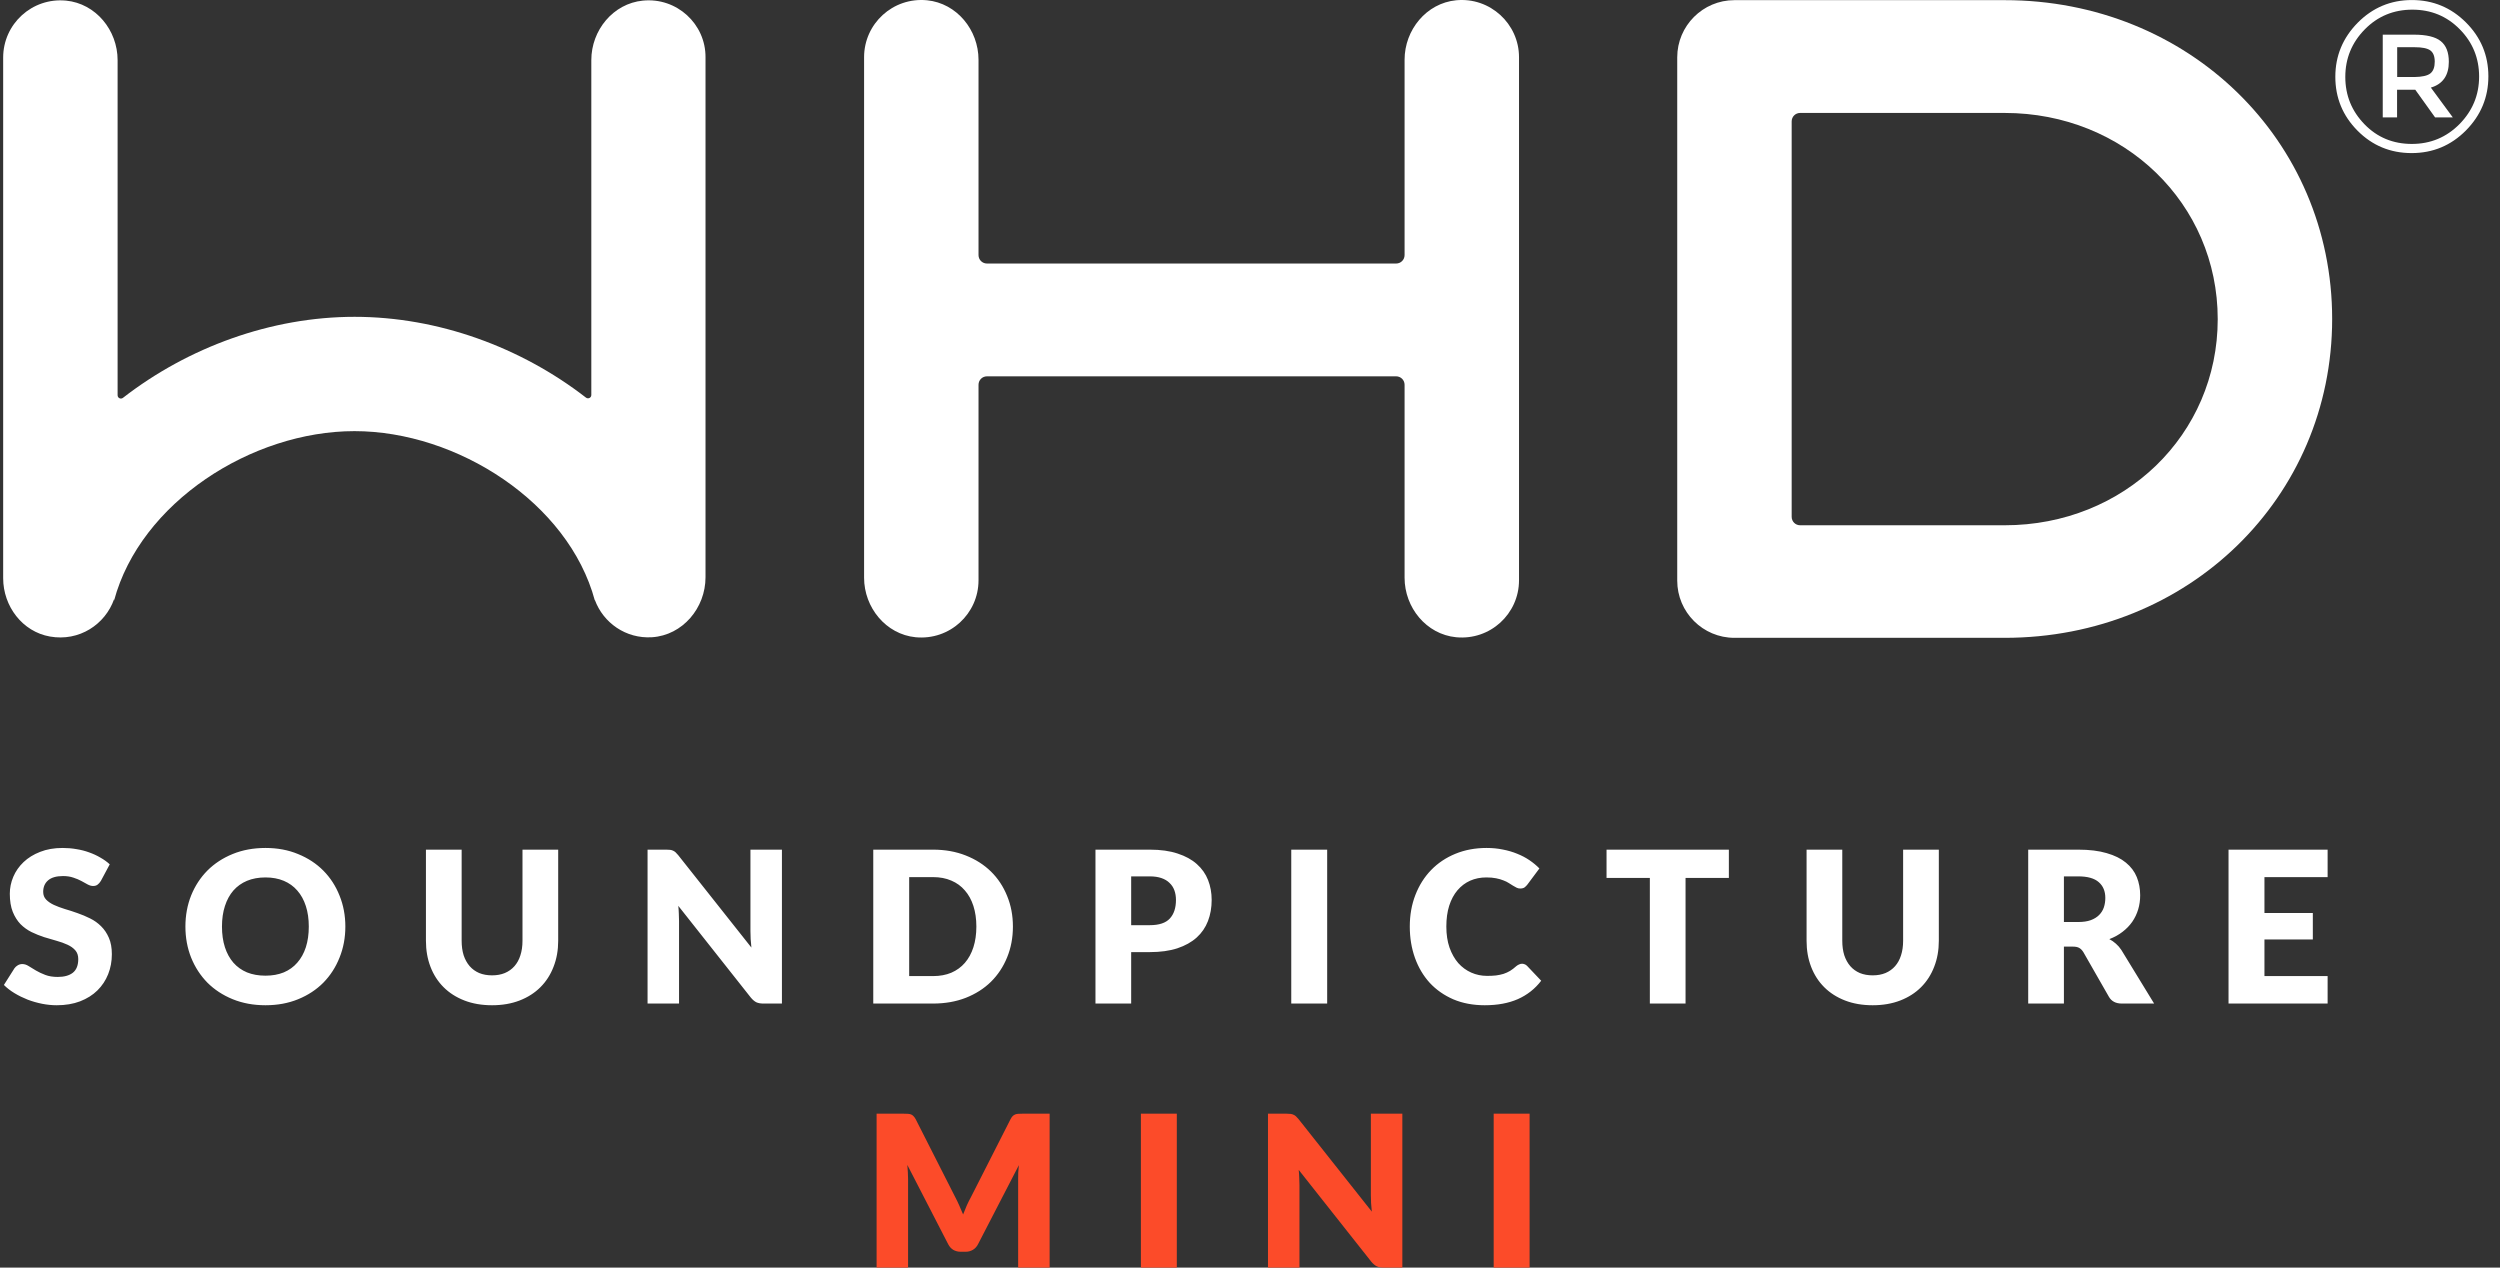
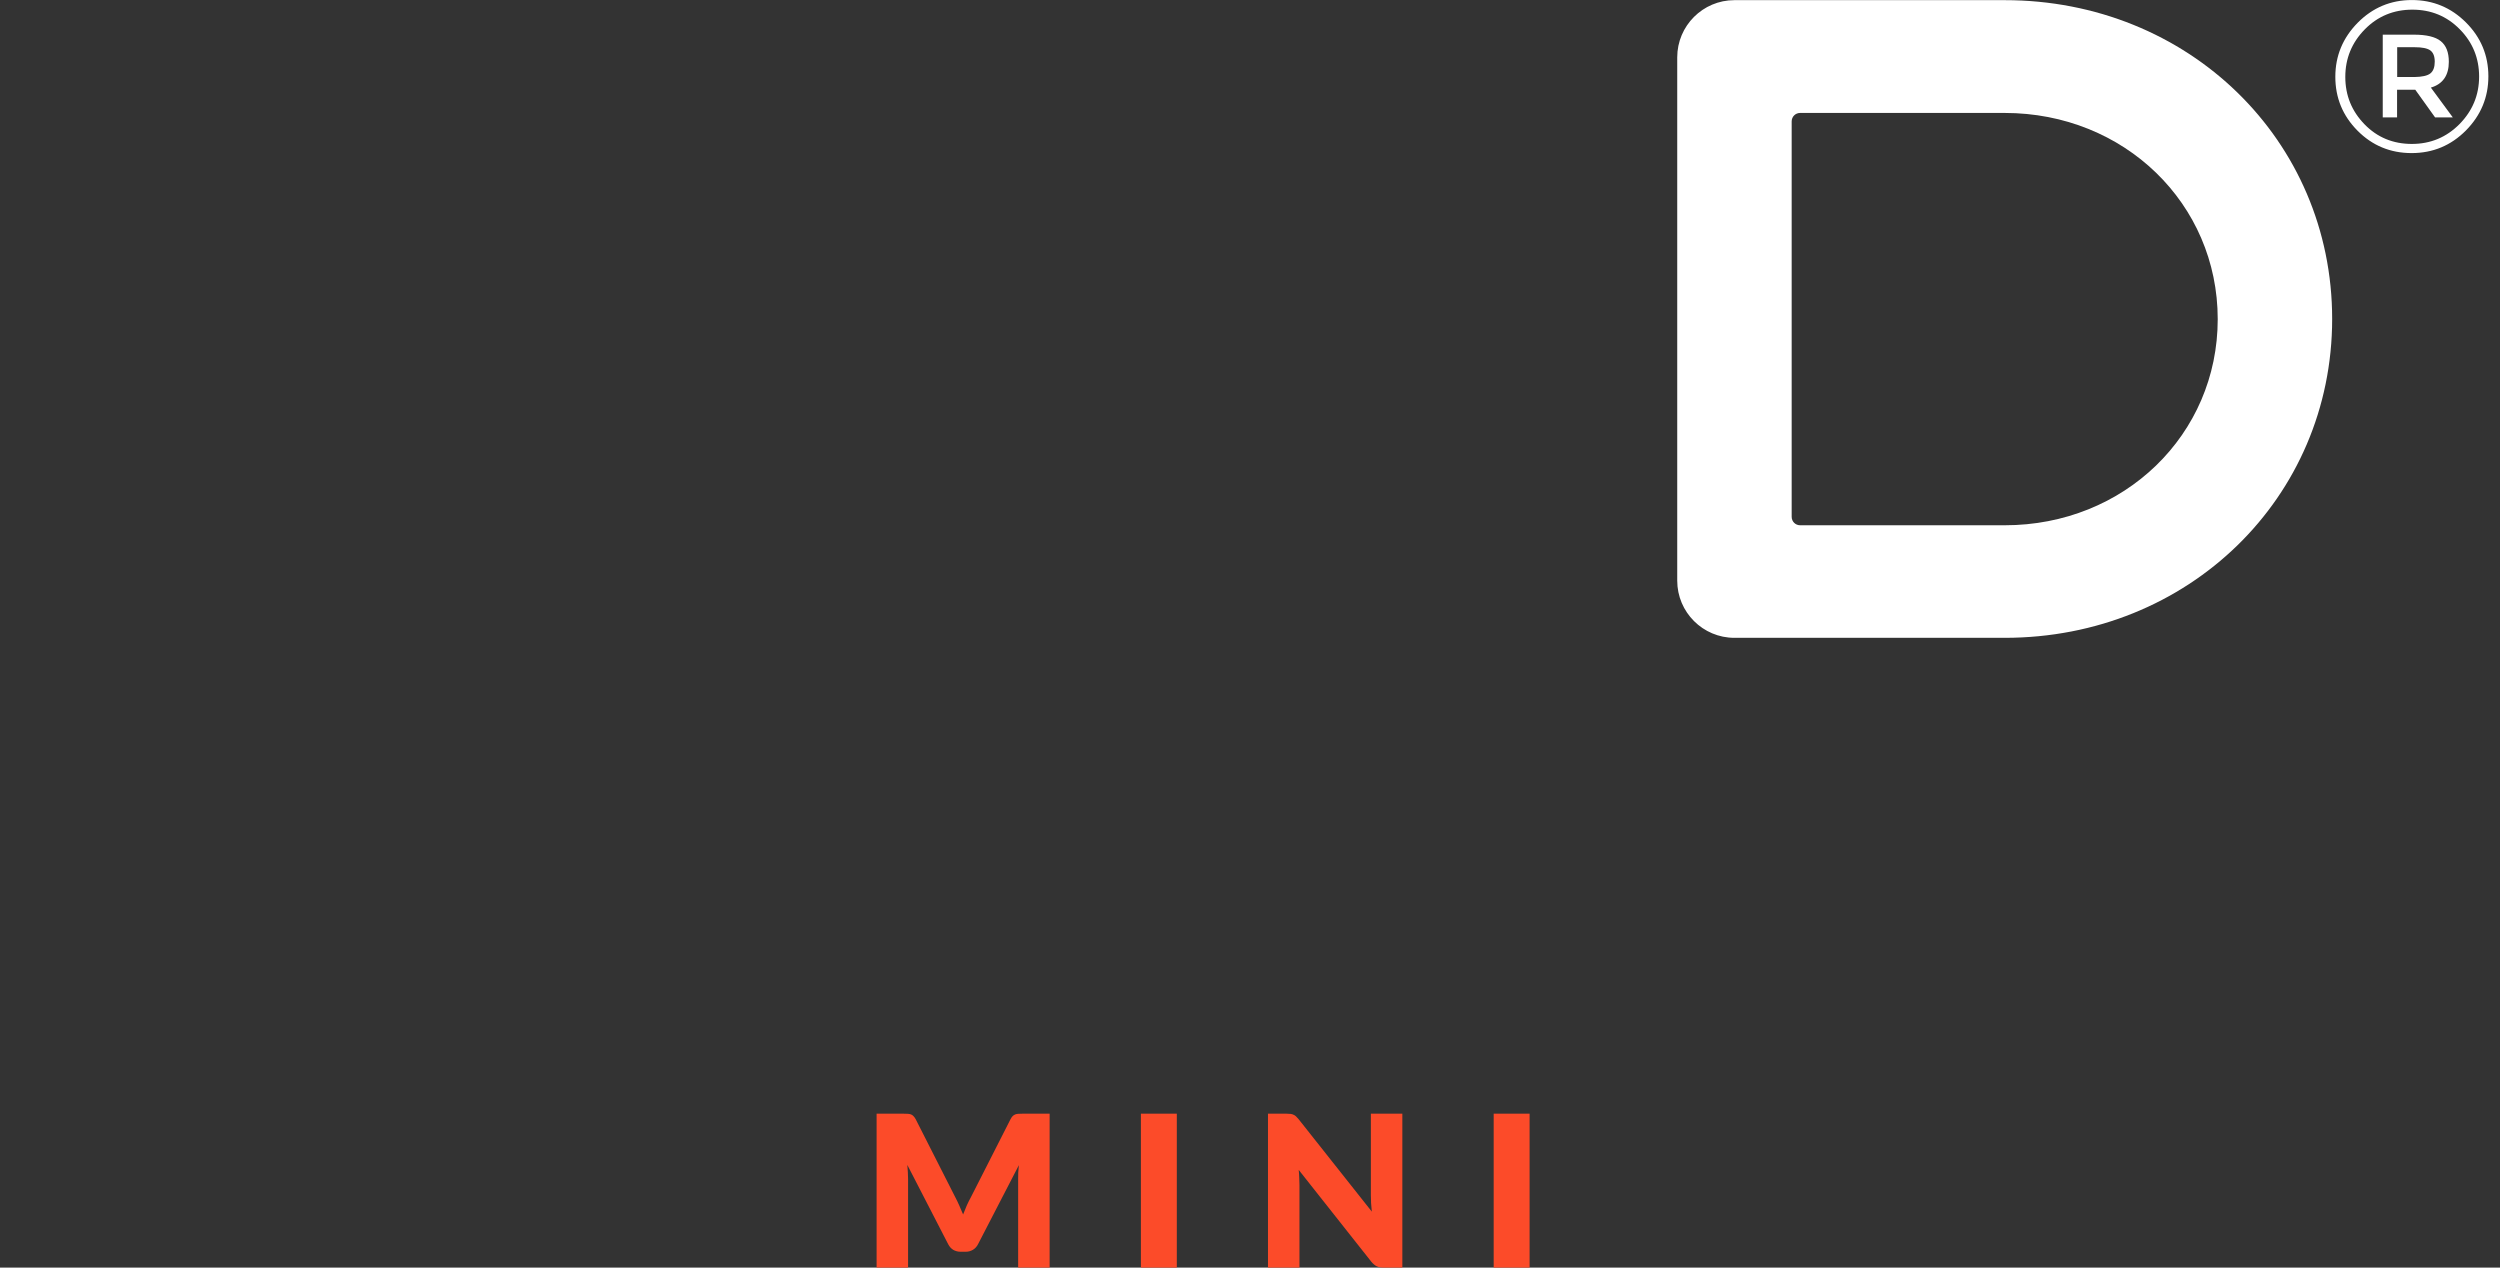
<svg xmlns="http://www.w3.org/2000/svg" width="213" height="108" viewBox="0 0 213 108" fill="none">
  <rect x="0" y="0" width="213" height="108" fill="#333333" stroke="none" />
  <path d="M89.428 94.887V108H86.746V100.458C86.746 100.284 86.749 100.095 86.755 99.891C86.767 99.687 86.785 99.48 86.809 99.27L83.326 106.011C83.218 106.221 83.071 106.38 82.885 106.488C82.705 106.596 82.498 106.65 82.264 106.65H81.85C81.616 106.65 81.406 106.596 81.22 106.488C81.04 106.38 80.896 106.221 80.788 106.011L77.305 99.252C77.323 99.468 77.338 99.681 77.35 99.891C77.362 100.095 77.368 100.284 77.368 100.458V108H74.686V94.887H77.008C77.14 94.887 77.254 94.89 77.35 94.896C77.452 94.902 77.542 94.92 77.62 94.95C77.698 94.98 77.767 95.028 77.827 95.094C77.893 95.154 77.956 95.241 78.016 95.355L81.391 102.006C81.511 102.234 81.625 102.471 81.733 102.717C81.847 102.963 81.955 103.215 82.057 103.473C82.159 103.209 82.264 102.951 82.372 102.699C82.486 102.447 82.606 102.207 82.732 101.979L86.098 95.355C86.158 95.241 86.218 95.154 86.278 95.094C86.344 95.028 86.416 94.98 86.494 94.95C86.572 94.92 86.659 94.902 86.755 94.896C86.857 94.89 86.974 94.887 87.106 94.887H89.428ZM100.264 108H97.204V94.887H100.264V108ZM119.48 94.887V108H117.896C117.662 108 117.464 107.964 117.302 107.892C117.146 107.814 116.99 107.682 116.834 107.496L110.651 99.675C110.675 99.909 110.69 100.137 110.696 100.359C110.708 100.575 110.714 100.779 110.714 100.971V108H108.032V94.887H109.634C109.766 94.887 109.877 94.893 109.967 94.905C110.057 94.917 110.138 94.941 110.21 94.977C110.282 95.007 110.351 95.052 110.417 95.112C110.483 95.172 110.558 95.253 110.642 95.355L116.879 103.23C116.849 102.978 116.828 102.735 116.816 102.501C116.804 102.261 116.798 102.036 116.798 101.826V94.887H119.48ZM130.322 108H127.262V94.887H130.322V108Z" fill="#FC4B29" />
-   <path d="M8.594 75.054C8.504 75.198 8.408 75.306 8.306 75.378C8.21 75.45 8.084 75.486 7.928 75.486C7.79 75.486 7.64 75.444 7.478 75.36C7.322 75.27 7.142 75.171 6.938 75.063C6.74 74.955 6.512 74.859 6.254 74.775C5.996 74.685 5.702 74.64 5.372 74.64C4.802 74.64 4.376 74.763 4.094 75.009C3.818 75.249 3.68 75.576 3.68 75.99C3.68 76.254 3.764 76.473 3.932 76.647C4.1 76.821 4.319 76.971 4.589 77.097C4.865 77.223 5.177 77.34 5.525 77.448C5.879 77.55 6.239 77.667 6.605 77.799C6.971 77.925 7.328 78.075 7.676 78.249C8.03 78.423 8.342 78.645 8.612 78.915C8.888 79.185 9.11 79.515 9.278 79.905C9.446 80.289 9.53 80.754 9.53 81.3C9.53 81.906 9.425 82.473 9.215 83.001C9.005 83.529 8.699 83.991 8.297 84.387C7.901 84.777 7.409 85.086 6.821 85.314C6.239 85.536 5.576 85.647 4.832 85.647C4.424 85.647 4.007 85.605 3.581 85.521C3.161 85.437 2.753 85.32 2.357 85.17C1.961 85.014 1.589 84.831 1.241 84.621C0.893 84.411 0.59 84.177 0.332 83.919L1.232 82.497C1.304 82.395 1.397 82.311 1.511 82.245C1.631 82.173 1.76 82.137 1.898 82.137C2.078 82.137 2.258 82.194 2.438 82.308C2.624 82.422 2.831 82.548 3.059 82.686C3.293 82.824 3.56 82.95 3.86 83.064C4.16 83.178 4.514 83.235 4.922 83.235C5.474 83.235 5.903 83.115 6.209 82.875C6.515 82.629 6.668 82.242 6.668 81.714C6.668 81.408 6.584 81.159 6.416 80.967C6.248 80.775 6.026 80.616 5.75 80.49C5.48 80.364 5.171 80.253 4.823 80.157C4.475 80.061 4.118 79.956 3.752 79.842C3.386 79.722 3.029 79.578 2.681 79.41C2.333 79.236 2.021 79.011 1.745 78.735C1.475 78.453 1.256 78.105 1.088 77.691C0.92 77.271 0.836 76.755 0.836 76.143C0.836 75.651 0.935 75.171 1.133 74.703C1.331 74.235 1.622 73.818 2.006 73.452C2.39 73.086 2.861 72.795 3.419 72.579C3.977 72.357 4.616 72.246 5.336 72.246C5.738 72.246 6.128 72.279 6.506 72.345C6.89 72.405 7.253 72.498 7.595 72.624C7.937 72.744 8.255 72.891 8.549 73.065C8.849 73.233 9.116 73.425 9.35 73.641L8.594 75.054ZM29.424 78.942C29.424 79.89 29.259 80.772 28.928 81.588C28.605 82.404 28.145 83.115 27.552 83.721C26.957 84.321 26.241 84.792 25.401 85.134C24.567 85.476 23.64 85.647 22.619 85.647C21.599 85.647 20.669 85.476 19.829 85.134C18.989 84.792 18.27 84.321 17.669 83.721C17.076 83.115 16.613 82.404 16.284 81.588C15.96 80.772 15.797 79.89 15.797 78.942C15.797 77.994 15.96 77.112 16.284 76.296C16.613 75.48 17.076 74.772 17.669 74.172C18.27 73.572 18.989 73.101 19.829 72.759C20.669 72.417 21.599 72.246 22.619 72.246C23.64 72.246 24.567 72.42 25.401 72.768C26.241 73.11 26.957 73.581 27.552 74.181C28.145 74.781 28.605 75.489 28.928 76.305C29.259 77.121 29.424 78 29.424 78.942ZM26.309 78.942C26.309 78.294 26.226 77.712 26.058 77.196C25.89 76.674 25.646 76.233 25.328 75.873C25.017 75.513 24.633 75.237 24.177 75.045C23.721 74.853 23.201 74.757 22.619 74.757C22.032 74.757 21.506 74.853 21.044 75.045C20.588 75.237 20.201 75.513 19.884 75.873C19.572 76.233 19.331 76.674 19.163 77.196C18.995 77.712 18.912 78.294 18.912 78.942C18.912 79.596 18.995 80.184 19.163 80.706C19.331 81.222 19.572 81.66 19.884 82.02C20.201 82.38 20.588 82.656 21.044 82.848C21.506 83.034 22.032 83.127 22.619 83.127C23.201 83.127 23.721 83.034 24.177 82.848C24.633 82.656 25.017 82.38 25.328 82.02C25.646 81.66 25.89 81.222 26.058 80.706C26.226 80.184 26.309 79.596 26.309 78.942ZM41.924 83.1C42.332 83.1 42.695 83.034 43.013 82.902C43.337 82.764 43.61 82.569 43.832 82.317C44.054 82.065 44.222 81.759 44.336 81.399C44.456 81.033 44.516 80.619 44.516 80.157V72.39H47.558V80.157C47.558 80.961 47.426 81.699 47.162 82.371C46.904 83.043 46.532 83.622 46.046 84.108C45.56 84.594 44.969 84.972 44.273 85.242C43.577 85.512 42.794 85.647 41.924 85.647C41.048 85.647 40.262 85.512 39.566 85.242C38.87 84.972 38.279 84.594 37.793 84.108C37.307 83.622 36.935 83.043 36.677 82.371C36.419 81.699 36.29 80.961 36.29 80.157V72.39H39.332V80.148C39.332 80.61 39.389 81.024 39.503 81.39C39.623 81.75 39.794 82.059 40.016 82.317C40.238 82.569 40.508 82.764 40.826 82.902C41.15 83.034 41.516 83.1 41.924 83.1ZM66.62 72.39V85.503H65.036C64.802 85.503 64.604 85.467 64.442 85.395C64.286 85.317 64.13 85.185 63.974 84.999L57.791 77.178C57.815 77.412 57.83 77.64 57.836 77.862C57.848 78.078 57.854 78.282 57.854 78.474V85.503H55.172V72.39H56.774C56.906 72.39 57.017 72.396 57.107 72.408C57.197 72.42 57.278 72.444 57.35 72.48C57.422 72.51 57.491 72.555 57.557 72.615C57.623 72.675 57.698 72.756 57.782 72.858L64.019 80.733C63.989 80.481 63.968 80.238 63.956 80.004C63.944 79.764 63.938 79.539 63.938 79.329V72.39H66.62ZM86.3 78.942C86.3 79.89 86.135 80.766 85.805 81.57C85.481 82.368 85.022 83.061 84.428 83.649C83.834 84.231 83.117 84.687 82.277 85.017C81.443 85.341 80.516 85.503 79.496 85.503H74.402V72.39H79.496C80.516 72.39 81.443 72.555 82.277 72.885C83.117 73.215 83.834 73.671 84.428 74.253C85.022 74.835 85.481 75.528 85.805 76.332C86.135 77.13 86.3 78 86.3 78.942ZM83.186 78.942C83.186 78.294 83.102 77.709 82.934 77.187C82.766 76.665 82.523 76.224 82.205 75.864C81.893 75.498 81.509 75.219 81.053 75.027C80.597 74.829 80.078 74.73 79.496 74.73H77.462V83.163H79.496C80.078 83.163 80.597 83.067 81.053 82.875C81.509 82.677 81.893 82.398 82.205 82.038C82.523 81.672 82.766 81.228 82.934 80.706C83.102 80.184 83.186 79.596 83.186 78.942ZM97.96 78.825C98.752 78.825 99.322 78.636 99.67 78.258C100.018 77.88 100.192 77.352 100.192 76.674C100.192 76.374 100.147 76.101 100.057 75.855C99.967 75.609 99.829 75.399 99.643 75.225C99.463 75.045 99.232 74.907 98.95 74.811C98.674 74.715 98.344 74.667 97.96 74.667H96.376V78.825H97.96ZM97.96 72.39C98.884 72.39 99.676 72.501 100.336 72.723C101.002 72.939 101.548 73.239 101.974 73.623C102.406 74.007 102.724 74.46 102.928 74.982C103.132 75.504 103.234 76.068 103.234 76.674C103.234 77.328 103.129 77.928 102.919 78.474C102.709 79.02 102.388 79.488 101.956 79.878C101.524 80.268 100.975 80.574 100.309 80.796C99.649 81.012 98.866 81.12 97.96 81.12H96.376V85.503H93.334V72.39H97.96ZM113.075 85.503H110.015V72.39H113.075V85.503ZM129.681 82.11C129.753 82.11 129.825 82.125 129.897 82.155C129.969 82.179 130.038 82.224 130.104 82.29L131.31 83.559C130.782 84.249 130.119 84.771 129.321 85.125C128.529 85.473 127.59 85.647 126.504 85.647C125.508 85.647 124.614 85.479 123.822 85.143C123.036 84.801 122.367 84.333 121.815 83.739C121.269 83.139 120.849 82.431 120.555 81.615C120.261 80.793 120.114 79.902 120.114 78.942C120.114 77.964 120.273 77.067 120.591 76.251C120.909 75.429 121.356 74.721 121.932 74.127C122.508 73.533 123.198 73.071 124.002 72.741C124.806 72.411 125.691 72.246 126.657 72.246C127.149 72.246 127.611 72.291 128.043 72.381C128.481 72.465 128.889 72.585 129.267 72.741C129.645 72.891 129.993 73.074 130.311 73.29C130.629 73.506 130.911 73.74 131.157 73.992L130.131 75.369C130.065 75.453 129.987 75.531 129.897 75.603C129.807 75.669 129.681 75.702 129.519 75.702C129.411 75.702 129.309 75.678 129.213 75.63C129.117 75.582 129.015 75.525 128.907 75.459C128.799 75.387 128.679 75.312 128.547 75.234C128.421 75.15 128.268 75.075 128.088 75.009C127.914 74.937 127.707 74.877 127.467 74.829C127.233 74.781 126.957 74.757 126.639 74.757C126.135 74.757 125.673 74.85 125.253 75.036C124.839 75.222 124.479 75.495 124.173 75.855C123.873 76.209 123.639 76.647 123.471 77.169C123.309 77.685 123.228 78.276 123.228 78.942C123.228 79.614 123.318 80.211 123.498 80.733C123.684 81.255 123.933 81.696 124.245 82.056C124.563 82.41 124.932 82.68 125.352 82.866C125.772 83.052 126.222 83.145 126.702 83.145C126.978 83.145 127.23 83.133 127.458 83.109C127.686 83.079 127.899 83.034 128.097 82.974C128.295 82.908 128.481 82.824 128.655 82.722C128.829 82.614 129.006 82.479 129.186 82.317C129.258 82.257 129.336 82.209 129.42 82.173C129.504 82.131 129.591 82.11 129.681 82.11ZM147.299 74.802H143.609V85.503H140.567V74.802H136.877V72.39H147.299V74.802ZM159.554 83.1C159.962 83.1 160.325 83.034 160.643 82.902C160.967 82.764 161.24 82.569 161.462 82.317C161.684 82.065 161.852 81.759 161.966 81.399C162.086 81.033 162.146 80.619 162.146 80.157V72.39H165.188V80.157C165.188 80.961 165.056 81.699 164.792 82.371C164.534 83.043 164.162 83.622 163.676 84.108C163.19 84.594 162.599 84.972 161.903 85.242C161.207 85.512 160.424 85.647 159.554 85.647C158.678 85.647 157.892 85.512 157.196 85.242C156.5 84.972 155.909 84.594 155.423 84.108C154.937 83.622 154.565 83.043 154.307 82.371C154.049 81.699 153.92 80.961 153.92 80.157V72.39H156.962V80.148C156.962 80.61 157.019 81.024 157.133 81.39C157.253 81.75 157.424 82.059 157.646 82.317C157.868 82.569 158.138 82.764 158.456 82.902C158.78 83.034 159.146 83.1 159.554 83.1ZM177.069 78.555C177.483 78.555 177.834 78.504 178.122 78.402C178.416 78.294 178.656 78.147 178.842 77.961C179.028 77.775 179.163 77.559 179.247 77.313C179.331 77.061 179.373 76.791 179.373 76.503C179.373 75.927 179.184 75.477 178.806 75.153C178.434 74.829 177.855 74.667 177.069 74.667H175.845V78.555H177.069ZM183.531 85.503H180.777C180.267 85.503 179.901 85.311 179.679 84.927L177.501 81.12C177.399 80.958 177.285 80.841 177.159 80.769C177.033 80.691 176.853 80.652 176.619 80.652H175.845V85.503H172.803V72.39H177.069C178.017 72.39 178.824 72.489 179.49 72.687C180.162 72.879 180.708 73.149 181.128 73.497C181.554 73.845 181.863 74.256 182.055 74.73C182.247 75.204 182.343 75.72 182.343 76.278C182.343 76.704 182.286 77.106 182.172 77.484C182.058 77.862 181.89 78.213 181.668 78.537C181.446 78.855 181.17 79.14 180.84 79.392C180.516 79.644 180.141 79.851 179.715 80.013C179.913 80.115 180.099 80.244 180.273 80.4C180.447 80.55 180.603 80.73 180.741 80.94L183.531 85.503ZM192.931 74.73V77.79H197.053V80.04H192.931V83.163H198.313V85.503H189.871V72.39H198.313V74.73H192.931Z" fill="white" />
-   <path d="M124.06 0.023C121.53 0.273 119.67 2.543 119.67 5.093V21.733C119.67 22.133 119.35 22.453 118.95 22.453H84.09C83.69 22.453 83.37 22.133 83.37 21.733V5.093C83.37 2.553 81.52 0.273 78.98 0.023C76.07 -0.257 73.62 2.023 73.62 4.873V49.223C73.62 51.763 75.48 54.043 78.01 54.293C80.92 54.573 83.37 52.293 83.37 49.443V32.783C83.37 32.383 83.69 32.063 84.09 32.063H118.95C119.35 32.063 119.67 32.383 119.67 32.783V49.223C119.67 51.763 121.52 54.043 124.06 54.293C126.97 54.573 129.42 52.293 129.42 49.443V4.873C129.42 2.033 126.96 -0.257 124.06 0.023Z" fill="white" />
  <path d="M170.8 0.013H147.77C145.08 0.013 142.9 2.203 142.9 4.883V49.473C142.9 52.163 145.09 54.343 147.77 54.343H170.8C186.45 54.343 198.7 42.413 198.7 27.173C198.7 11.933 186.45 0.013 170.8 0.013ZM170.8 44.753H153.37C152.97 44.753 152.65 44.433 152.65 44.033V10.343C152.65 9.943 152.97 9.623 153.37 9.623H170.8C180.98 9.623 188.95 17.343 188.95 27.193C188.95 37.043 180.98 44.753 170.8 44.753Z" fill="white" />
-   <path d="M54.77 0.053C52.24 0.303 50.38 2.573 50.38 5.123V33.653C50.38 33.893 50.11 34.023 49.92 33.873C44.37 29.573 37.32 26.993 30.21 26.993C23.1 26.993 16.04 29.583 10.48 33.893C10.29 34.043 10.02 33.913 10.02 33.673V5.123C10.02 2.583 8.17 0.303 5.63 0.053C2.72 -0.227 0.27 2.053 0.27 4.903V49.263C0.27 51.653 1.91 53.823 4.26 54.233C6.75 54.673 8.96 53.203 9.72 51.053V51.163C11.96 42.823 21.44 36.733 30.2 36.733C38.96 36.733 48.44 42.833 50.68 51.163V51.113C51.4 53.063 53.32 54.433 55.55 54.293C58.16 54.123 60.11 51.803 60.11 49.183V4.883C60.13 2.053 57.67 -0.237 54.77 0.053Z" fill="white" />
  <path d="M210.1 1.913C211.37 3.183 212.01 4.713 212.01 6.503C212.01 8.293 211.37 9.823 210.1 11.113C208.83 12.393 207.29 13.043 205.47 13.043C203.66 13.043 202.12 12.403 200.86 11.133C199.6 9.863 198.97 8.333 198.97 6.543C198.97 4.753 199.61 3.223 200.88 1.933C202.15 0.653 203.69 0.003 205.49 0.003C207.29 0.003 208.83 0.643 210.1 1.913ZM209.55 10.573C210.66 9.443 211.22 8.093 211.22 6.523C211.22 4.953 210.67 3.603 209.57 2.493C208.47 1.373 207.12 0.823 205.53 0.823C203.94 0.823 202.58 1.383 201.48 2.503C200.38 3.623 199.82 4.973 199.82 6.553C199.82 8.133 200.37 9.473 201.46 10.593C202.55 11.713 203.9 12.263 205.49 12.263C207.09 12.263 208.44 11.693 209.55 10.573ZM208.64 5.263C208.64 6.423 208.13 7.163 207.11 7.463L208.98 10.003H207.47L205.78 7.643H204.23V10.003H203.01V2.953H205.66C206.73 2.953 207.49 3.133 207.95 3.503C208.41 3.873 208.64 4.453 208.64 5.263ZM207.07 6.253C207.32 6.053 207.44 5.713 207.44 5.253C207.44 4.793 207.31 4.473 207.06 4.293C206.81 4.113 206.36 4.023 205.73 4.023H204.24V6.563H205.7C206.36 6.553 206.82 6.453 207.07 6.253Z" fill="white" />
</svg>